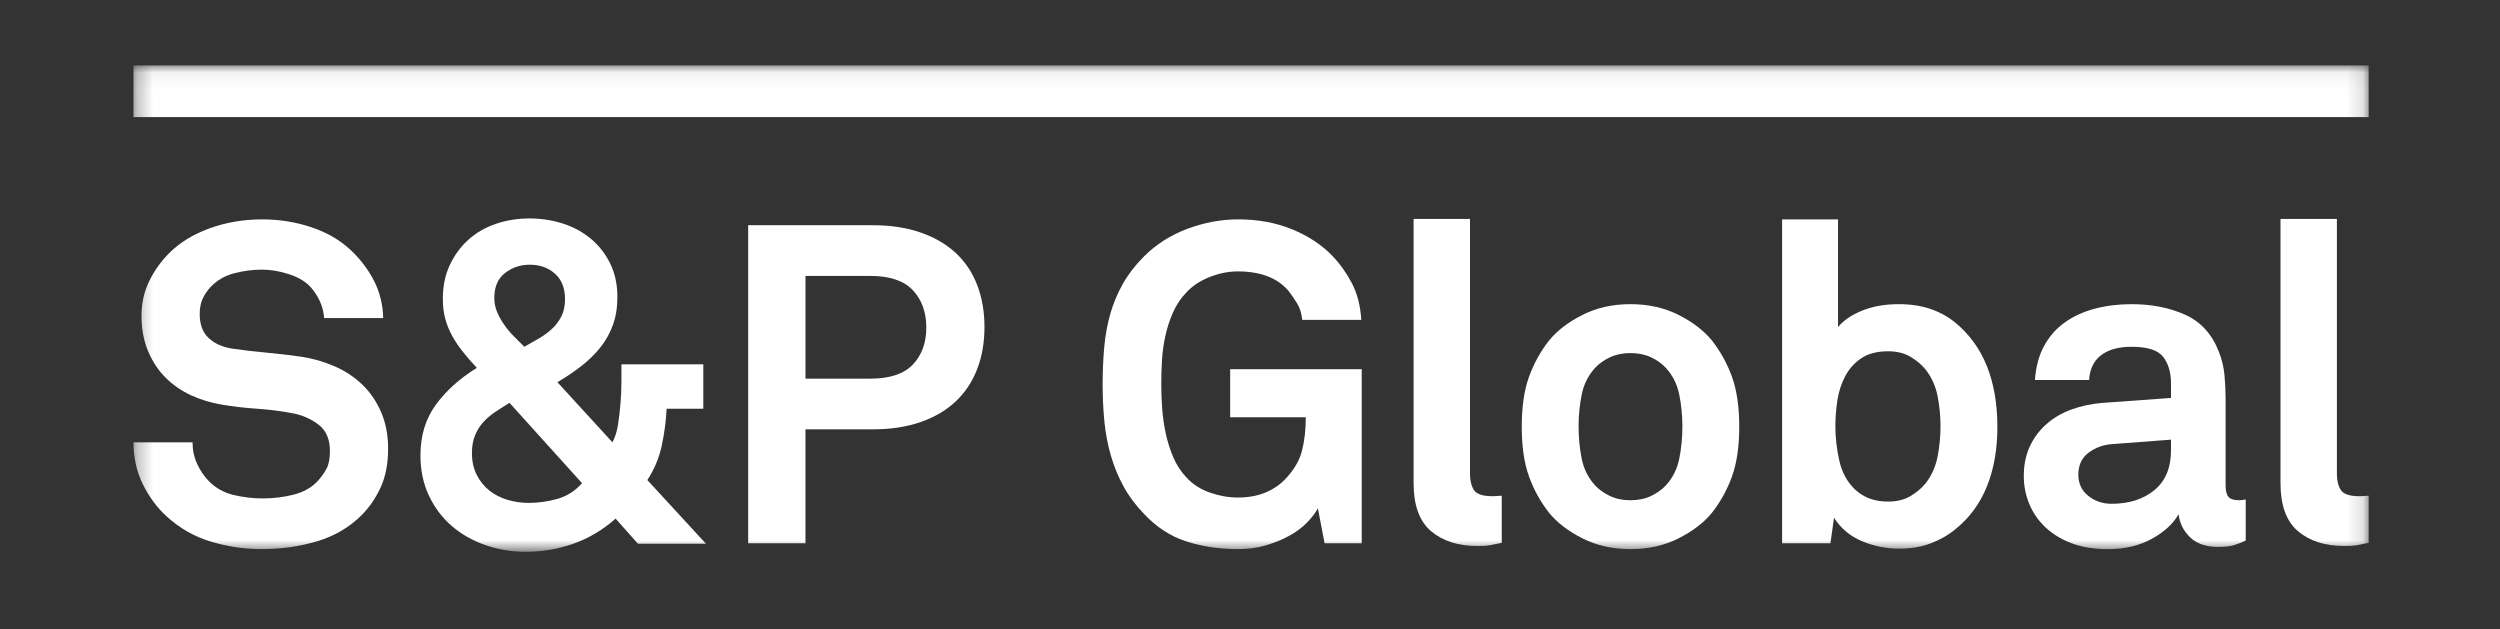
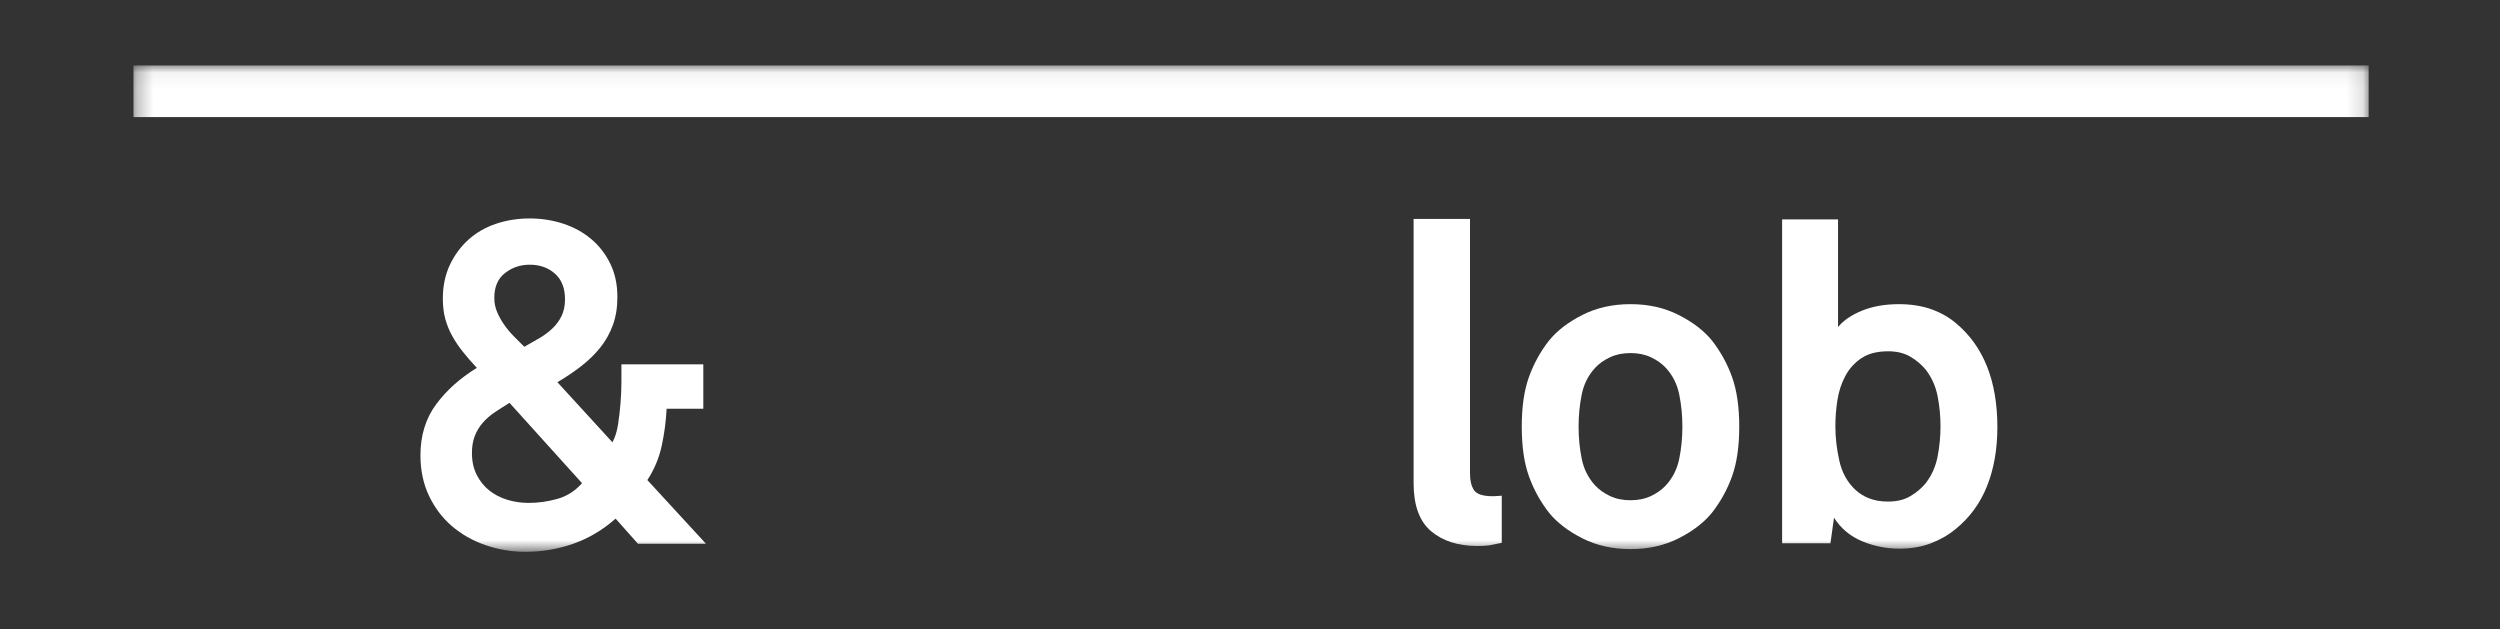
<svg xmlns="http://www.w3.org/2000/svg" width="155" height="39" viewBox="0 0 155 39" fill="none">
  <rect x="0" y="0" width="155" height="39" fill="#333333" stroke="none" />
  <mask id="mask0_9759_39489" style="mask-type:luminance" maskUnits="userSpaceOnUse" x="8" y="4" width="139" height="31">
-     <path d="M146.858 4.058H8.275V34.212H146.858V4.058Z" fill="white" />
-   </mask>
+     </mask>
  <g mask="url(#mask0_9759_39489)">
    <path d="M24.063 27.815C24.063 28.743 23.91 29.539 23.605 30.206C23.3 30.874 22.907 31.45 22.426 31.932C21.668 32.691 20.747 33.234 19.665 33.558C18.583 33.882 17.432 34.044 16.211 34.044C15.156 34.044 14.116 33.891 13.089 33.585C12.063 33.279 11.142 32.755 10.329 32.014C9.736 31.476 9.246 30.812 8.858 30.025C8.469 29.238 8.275 28.371 8.275 27.426H11.938C11.938 27.909 12.034 28.358 12.229 28.774C12.423 29.192 12.668 29.549 12.965 29.845C13.389 30.273 13.903 30.554 14.504 30.695C15.105 30.834 15.693 30.902 16.267 30.902C16.951 30.902 17.599 30.825 18.209 30.666C18.819 30.509 19.309 30.236 19.679 29.845C19.901 29.606 20.085 29.351 20.234 29.08C20.383 28.812 20.455 28.437 20.455 27.955C20.455 27.232 20.221 26.689 19.749 26.328C19.277 25.967 18.736 25.73 18.125 25.619C17.459 25.489 16.728 25.396 15.933 25.341C15.138 25.286 14.416 25.2 13.769 25.089C13.084 24.977 12.442 24.783 11.841 24.505C11.24 24.227 10.713 23.861 10.259 23.406C9.806 22.952 9.445 22.405 9.177 21.765C8.909 21.126 8.774 20.398 8.774 19.582C8.774 18.803 8.932 18.09 9.246 17.44C9.56 16.791 9.977 16.207 10.495 15.688C11.142 15.038 11.975 14.529 12.992 14.158C14.01 13.787 15.101 13.602 16.267 13.602C17.321 13.602 18.333 13.764 19.304 14.088C20.275 14.413 21.095 14.89 21.76 15.521C22.352 16.077 22.828 16.708 23.189 17.412C23.55 18.117 23.739 18.886 23.758 19.721H20.096C20.076 19.369 19.988 19.021 19.832 18.678C19.674 18.335 19.475 18.034 19.236 17.774C18.92 17.44 18.477 17.181 17.904 16.995C17.33 16.81 16.775 16.717 16.238 16.717C15.683 16.717 15.114 16.791 14.532 16.939C13.949 17.088 13.454 17.375 13.048 17.802C12.844 18.024 12.682 18.265 12.562 18.525C12.442 18.785 12.382 19.1 12.382 19.47C12.382 20.12 12.567 20.615 12.937 20.959C13.307 21.302 13.788 21.52 14.38 21.612C15.008 21.706 15.716 21.789 16.502 21.862C17.288 21.937 18.005 22.02 18.652 22.112C19.392 22.224 20.09 22.424 20.747 22.711C21.404 22.999 21.977 23.379 22.468 23.851C22.957 24.325 23.346 24.894 23.634 25.562C23.919 26.229 24.063 26.98 24.063 27.815Z" fill="white" />
  </g>
  <mask id="mask1_9759_39489" style="mask-type:luminance" maskUnits="userSpaceOnUse" x="8" y="4" width="139" height="31">
    <path d="M146.858 4.058H8.275V34.212H146.858V4.058Z" fill="white" />
  </mask>
  <g mask="url(#mask1_9759_39489)">
    <path d="M39.553 33.712L38.167 32.154C37.37 32.859 36.496 33.377 35.544 33.712C34.591 34.045 33.606 34.212 32.588 34.212C31.719 34.212 30.887 34.073 30.091 33.795C29.296 33.518 28.603 33.123 28.011 32.612C27.419 32.103 26.948 31.477 26.596 30.735C26.244 29.994 26.068 29.158 26.068 28.231C26.068 27.007 26.388 25.961 27.026 25.088C27.664 24.216 28.511 23.457 29.565 22.807C29.25 22.473 28.964 22.145 28.705 21.819C28.445 21.495 28.224 21.165 28.039 20.831C27.853 20.498 27.71 20.145 27.608 19.774C27.507 19.404 27.456 18.986 27.456 18.523C27.456 17.744 27.599 17.048 27.886 16.436C28.172 15.825 28.556 15.301 29.037 14.865C29.518 14.43 30.087 14.1 30.744 13.877C31.4 13.656 32.098 13.544 32.839 13.544C33.561 13.544 34.249 13.651 34.906 13.864C35.562 14.077 36.141 14.392 36.641 14.809C37.14 15.227 37.537 15.737 37.833 16.339C38.129 16.942 38.278 17.633 38.278 18.412C38.278 19.061 38.185 19.64 37.999 20.15C37.815 20.66 37.555 21.124 37.223 21.541C36.89 21.957 36.496 22.342 36.044 22.695C35.59 23.048 35.096 23.381 34.559 23.696L37.972 27.424C38.138 27.109 38.254 26.742 38.318 26.325C38.383 25.907 38.434 25.468 38.471 25.004C38.508 24.559 38.528 24.123 38.528 23.696V22.587H43.605V25.34H41.33C41.291 26.119 41.19 26.888 41.025 27.648C40.858 28.409 40.562 29.113 40.136 29.763L43.77 33.712H39.553ZM31.59 24.977C31.258 25.182 30.952 25.377 30.674 25.562C30.398 25.747 30.151 25.962 29.939 26.202C29.727 26.443 29.56 26.716 29.439 27.023C29.319 27.329 29.26 27.685 29.26 28.094C29.26 28.595 29.357 29.04 29.551 29.43C29.746 29.819 30.004 30.143 30.328 30.403C30.651 30.662 31.025 30.856 31.452 30.987C31.877 31.116 32.321 31.18 32.783 31.18C33.375 31.18 33.967 31.097 34.559 30.93C35.151 30.763 35.66 30.439 36.085 29.956L31.59 24.977ZM35.031 18.553C35.031 17.867 34.823 17.338 34.406 16.967C33.991 16.596 33.468 16.411 32.839 16.411C32.266 16.411 31.757 16.582 31.313 16.926C30.869 17.269 30.647 17.784 30.647 18.47C30.647 18.785 30.707 19.081 30.827 19.359C30.947 19.638 31.095 19.902 31.272 20.152C31.447 20.402 31.646 20.637 31.868 20.861C32.089 21.083 32.302 21.297 32.507 21.5C32.802 21.334 33.102 21.162 33.408 20.986C33.712 20.811 33.985 20.611 34.225 20.387C34.466 20.164 34.66 19.905 34.809 19.608C34.957 19.313 35.031 18.961 35.031 18.553Z" fill="white" />
  </g>
  <mask id="mask2_9759_39489" style="mask-type:luminance" maskUnits="userSpaceOnUse" x="8" y="4" width="139" height="31">
-     <path d="M146.858 4.058H8.275V34.212H146.858V4.058Z" fill="white" />
-   </mask>
+     </mask>
  <g mask="url(#mask2_9759_39489)">
    <path d="M61.037 20.277C61.037 21.223 60.89 22.084 60.593 22.864C60.297 23.643 59.858 24.311 59.275 24.867C58.693 25.423 57.967 25.856 57.097 26.16C56.228 26.466 55.228 26.619 54.101 26.619H49.939V33.684H46.387V13.964H54.101C55.228 13.964 56.228 14.117 57.097 14.422C57.967 14.729 58.693 15.155 59.275 15.702C59.858 16.249 60.297 16.912 60.593 17.691C60.89 18.47 61.037 19.332 61.037 20.277ZM57.431 20.305C57.431 19.359 57.154 18.59 56.599 17.997C56.044 17.404 55.165 17.107 53.963 17.107H49.94V23.476H53.963C55.165 23.476 56.044 23.184 56.599 22.6C57.153 22.016 57.431 21.251 57.431 20.305Z" fill="white" />
  </g>
  <mask id="mask3_9759_39489" style="mask-type:luminance" maskUnits="userSpaceOnUse" x="8" y="4" width="139" height="31">
    <path d="M146.858 4.058H8.275V34.212H146.858V4.058Z" fill="white" />
  </mask>
  <g mask="url(#mask3_9759_39489)">
-     <path d="M82.125 33.684L81.709 31.513C81.561 31.792 81.339 32.084 81.044 32.39C80.747 32.696 80.383 32.97 79.947 33.211C79.512 33.452 79.027 33.652 78.491 33.81C77.956 33.966 77.38 34.045 76.771 34.045C75.624 34.045 74.555 33.888 73.567 33.572C72.576 33.257 71.693 32.682 70.917 31.848C70.399 31.311 69.977 30.744 69.655 30.151C69.33 29.557 69.072 28.927 68.878 28.259C68.683 27.592 68.549 26.892 68.475 26.16C68.401 25.427 68.364 24.654 68.364 23.837C68.364 23.041 68.396 22.276 68.461 21.542C68.526 20.81 68.651 20.12 68.835 19.47C69.02 18.821 69.28 18.2 69.612 17.606C69.946 17.014 70.379 16.448 70.917 15.91C71.675 15.15 72.576 14.574 73.621 14.185C74.666 13.795 75.717 13.601 76.771 13.601C77.992 13.601 79.102 13.806 80.101 14.213C81.099 14.621 81.932 15.168 82.598 15.854C83.08 16.355 83.485 16.925 83.819 17.565C84.151 18.204 84.346 18.961 84.401 19.832H80.739C80.701 19.442 80.6 19.109 80.433 18.83C80.267 18.553 80.083 18.284 79.879 18.024C79.194 17.227 78.149 16.827 76.742 16.827C76.169 16.827 75.586 16.944 74.995 17.176C74.402 17.408 73.912 17.736 73.524 18.163C73.191 18.515 72.923 18.923 72.719 19.386C72.516 19.85 72.358 20.337 72.248 20.847C72.137 21.358 72.067 21.871 72.04 22.39C72.011 22.91 71.998 23.391 71.998 23.835C71.998 24.281 72.016 24.768 72.053 25.296C72.09 25.825 72.164 26.349 72.275 26.867C72.386 27.388 72.543 27.883 72.747 28.357C72.95 28.83 73.218 29.242 73.552 29.595C73.94 30.021 74.426 30.335 75.009 30.54C75.591 30.744 76.169 30.847 76.742 30.847C77.391 30.847 77.959 30.744 78.449 30.54C78.938 30.336 79.35 30.059 79.684 29.707C80.22 29.15 80.567 28.561 80.725 27.94C80.881 27.319 80.959 26.628 80.959 25.869H76.27V22.892H84.427V33.684H82.125Z" fill="white" />
-   </g>
+     </g>
  <mask id="mask4_9759_39489" style="mask-type:luminance" maskUnits="userSpaceOnUse" x="8" y="4" width="139" height="31">
    <path d="M146.858 4.058H8.275V34.212H146.858V4.058Z" fill="white" />
  </mask>
  <g mask="url(#mask4_9759_39489)">
    <path d="M93.109 33.656C92.757 33.729 92.502 33.782 92.346 33.808C92.19 33.836 91.935 33.849 91.583 33.849C90.399 33.849 89.447 33.543 88.725 32.932C88.004 32.32 87.643 31.328 87.643 29.955V13.573H91.14V29.373C91.14 29.799 91.223 30.138 91.389 30.388C91.556 30.638 91.935 30.764 92.527 30.764C92.675 30.764 92.786 30.759 92.86 30.75C92.933 30.74 93.016 30.734 93.109 30.734V33.656Z" fill="white" />
  </g>
  <mask id="mask5_9759_39489" style="mask-type:luminance" maskUnits="userSpaceOnUse" x="8" y="4" width="139" height="31">
    <path d="M146.858 4.058H8.275V34.212H146.858V4.058Z" fill="white" />
  </mask>
  <g mask="url(#mask5_9759_39489)">
    <path d="M107.833 26.452C107.833 27.676 107.684 28.701 107.389 29.526C107.093 30.35 106.677 31.107 106.14 31.792C105.642 32.404 104.952 32.932 104.073 33.377C103.194 33.821 102.2 34.045 101.09 34.045C99.981 34.045 98.986 33.821 98.109 33.377C97.23 32.932 96.54 32.404 96.042 31.792C95.505 31.106 95.089 30.35 94.793 29.526C94.497 28.701 94.349 27.676 94.349 26.452C94.349 25.229 94.497 24.203 94.793 23.379C95.089 22.554 95.505 21.797 96.042 21.111C96.54 20.5 97.23 19.972 98.109 19.526C98.986 19.081 99.981 18.858 101.09 18.858C102.2 18.858 103.194 19.081 104.073 19.526C104.952 19.972 105.642 20.5 106.14 21.111C106.677 21.798 107.093 22.554 107.389 23.379C107.683 24.203 107.833 25.229 107.833 26.452ZM104.308 26.452C104.308 25.766 104.243 25.103 104.114 24.464C103.984 23.822 103.708 23.271 103.282 22.807C103.042 22.548 102.737 22.33 102.367 22.154C101.997 21.978 101.571 21.89 101.089 21.89C100.608 21.89 100.184 21.978 99.813 22.154C99.442 22.33 99.137 22.548 98.897 22.807C98.472 23.271 98.195 23.822 98.066 24.464C97.936 25.103 97.872 25.766 97.872 26.452C97.872 27.138 97.936 27.802 98.066 28.441C98.195 29.081 98.472 29.633 98.897 30.096C99.137 30.355 99.443 30.573 99.813 30.75C100.183 30.927 100.608 31.015 101.089 31.015C101.571 31.015 101.996 30.927 102.367 30.75C102.737 30.573 103.042 30.355 103.282 30.096C103.708 29.633 103.984 29.081 104.114 28.441C104.243 27.802 104.308 27.138 104.308 26.452Z" fill="white" />
  </g>
  <mask id="mask6_9759_39489" style="mask-type:luminance" maskUnits="userSpaceOnUse" x="8" y="4" width="139" height="31">
    <path d="M146.858 4.058H8.275V34.212H146.858V4.058Z" fill="white" />
  </mask>
  <g mask="url(#mask6_9759_39489)">
    <path d="M123.837 26.48C123.837 27.851 123.623 29.071 123.197 30.137C122.772 31.203 122.125 32.089 121.255 32.794C120.812 33.163 120.299 33.46 119.717 33.683C119.134 33.906 118.481 34.017 117.759 34.017C116.964 34.017 116.196 33.865 115.457 33.559C114.717 33.252 114.133 32.765 113.709 32.098L113.487 33.683H110.491V13.601H113.958V20.277C114.292 19.869 114.787 19.531 115.443 19.262C116.1 18.993 116.863 18.858 117.733 18.858C118.472 18.858 119.135 18.961 119.718 19.165C120.3 19.368 120.813 19.656 121.256 20.026C122.976 21.455 123.837 23.606 123.837 26.48ZM120.312 26.425C120.312 25.795 120.25 25.173 120.131 24.56C120.011 23.948 119.766 23.402 119.395 22.921C119.136 22.604 118.816 22.336 118.438 22.112C118.058 21.89 117.602 21.78 117.065 21.78C116.381 21.78 115.825 21.924 115.401 22.211C114.975 22.498 114.642 22.868 114.403 23.324C114.163 23.778 114 24.279 113.917 24.825C113.834 25.372 113.793 25.905 113.793 26.425C113.793 27.129 113.876 27.847 114.042 28.581C114.208 29.313 114.542 29.911 115.041 30.375C115.28 30.598 115.567 30.775 115.902 30.904C116.234 31.033 116.622 31.097 117.066 31.097C117.603 31.097 118.059 30.986 118.439 30.763C118.817 30.541 119.137 30.272 119.396 29.956C119.766 29.474 120.011 28.923 120.132 28.301C120.251 27.68 120.312 27.056 120.312 26.425Z" fill="white" />
  </g>
  <mask id="mask7_9759_39489" style="mask-type:luminance" maskUnits="userSpaceOnUse" x="8" y="4" width="139" height="31">
-     <path d="M146.858 4.058H8.275V34.212H146.858V4.058Z" fill="white" />
-   </mask>
+     </mask>
  <g mask="url(#mask7_9759_39489)">
    <path d="M139.235 33.517C138.939 33.648 138.684 33.745 138.472 33.809C138.26 33.874 137.941 33.907 137.516 33.907C136.757 33.907 136.175 33.703 135.768 33.295C135.36 32.889 135.13 32.415 135.074 31.878C134.741 32.472 134.186 32.981 133.409 33.408C132.632 33.834 131.726 34.047 130.691 34.047C129.821 34.047 129.062 33.922 128.415 33.672C127.767 33.422 127.226 33.088 126.792 32.67C126.358 32.253 126.029 31.772 125.807 31.225C125.585 30.678 125.475 30.107 125.475 29.515C125.475 28.828 125.599 28.217 125.849 27.678C126.097 27.14 126.446 26.676 126.889 26.287C127.332 25.898 127.851 25.596 128.443 25.384C129.034 25.17 129.672 25.034 130.358 24.979L134.602 24.673V23.782C134.602 23.096 134.441 22.543 134.117 22.127C133.794 21.709 133.142 21.5 132.16 21.5C131.346 21.5 130.714 21.678 130.26 22.028C129.807 22.382 129.563 22.891 129.524 23.559H126.167C126.223 22.742 126.412 22.037 126.736 21.445C127.059 20.851 127.49 20.365 128.025 19.985C128.561 19.605 129.182 19.323 129.884 19.137C130.587 18.952 131.345 18.858 132.159 18.858C133.4 18.858 134.504 19.076 135.475 19.512C136.446 19.948 137.145 20.713 137.569 21.806C137.754 22.27 137.871 22.753 137.917 23.253C137.962 23.753 137.987 24.246 137.987 24.727V30.096C137.987 30.429 138.046 30.666 138.167 30.805C138.287 30.944 138.495 31.014 138.791 31.014C138.939 31.014 139.041 31.005 139.096 30.985C139.153 30.985 139.198 30.976 139.235 30.959V33.517ZM134.601 27.259L130.939 27.536C130.403 27.574 129.921 27.75 129.496 28.064C129.07 28.381 128.857 28.835 128.857 29.428C128.857 29.985 129.066 30.424 129.482 30.75C129.898 31.075 130.374 31.235 130.911 31.235C132.002 31.235 132.89 30.953 133.575 30.387C134.259 29.822 134.601 29.001 134.601 27.925V27.259Z" fill="white" />
  </g>
  <mask id="mask8_9759_39489" style="mask-type:luminance" maskUnits="userSpaceOnUse" x="8" y="4" width="139" height="31">
    <path d="M146.858 4.058H8.275V34.212H146.858V4.058Z" fill="white" />
  </mask>
  <g mask="url(#mask8_9759_39489)">
-     <path d="M146.857 33.656C146.506 33.729 146.251 33.782 146.094 33.808C145.937 33.836 145.682 33.849 145.331 33.849C144.147 33.849 143.195 33.543 142.474 32.932C141.752 32.32 141.391 31.328 141.391 29.955V13.573H144.887V29.373C144.887 29.799 144.971 30.138 145.137 30.388C145.304 30.638 145.682 30.764 146.274 30.764C146.423 30.764 146.533 30.759 146.608 30.75C146.682 30.74 146.764 30.734 146.857 30.734V33.656Z" fill="white" />
-   </g>
+     </g>
  <mask id="mask9_9759_39489" style="mask-type:luminance" maskUnits="userSpaceOnUse" x="8" y="4" width="139" height="31">
    <path d="M146.858 4.058H8.275V34.212H146.858V4.058Z" fill="white" />
  </mask>
  <g mask="url(#mask9_9759_39489)">
    <path d="M146.857 4.058H8.275V7.259H146.857V4.058Z" fill="white" />
  </g>
</svg>